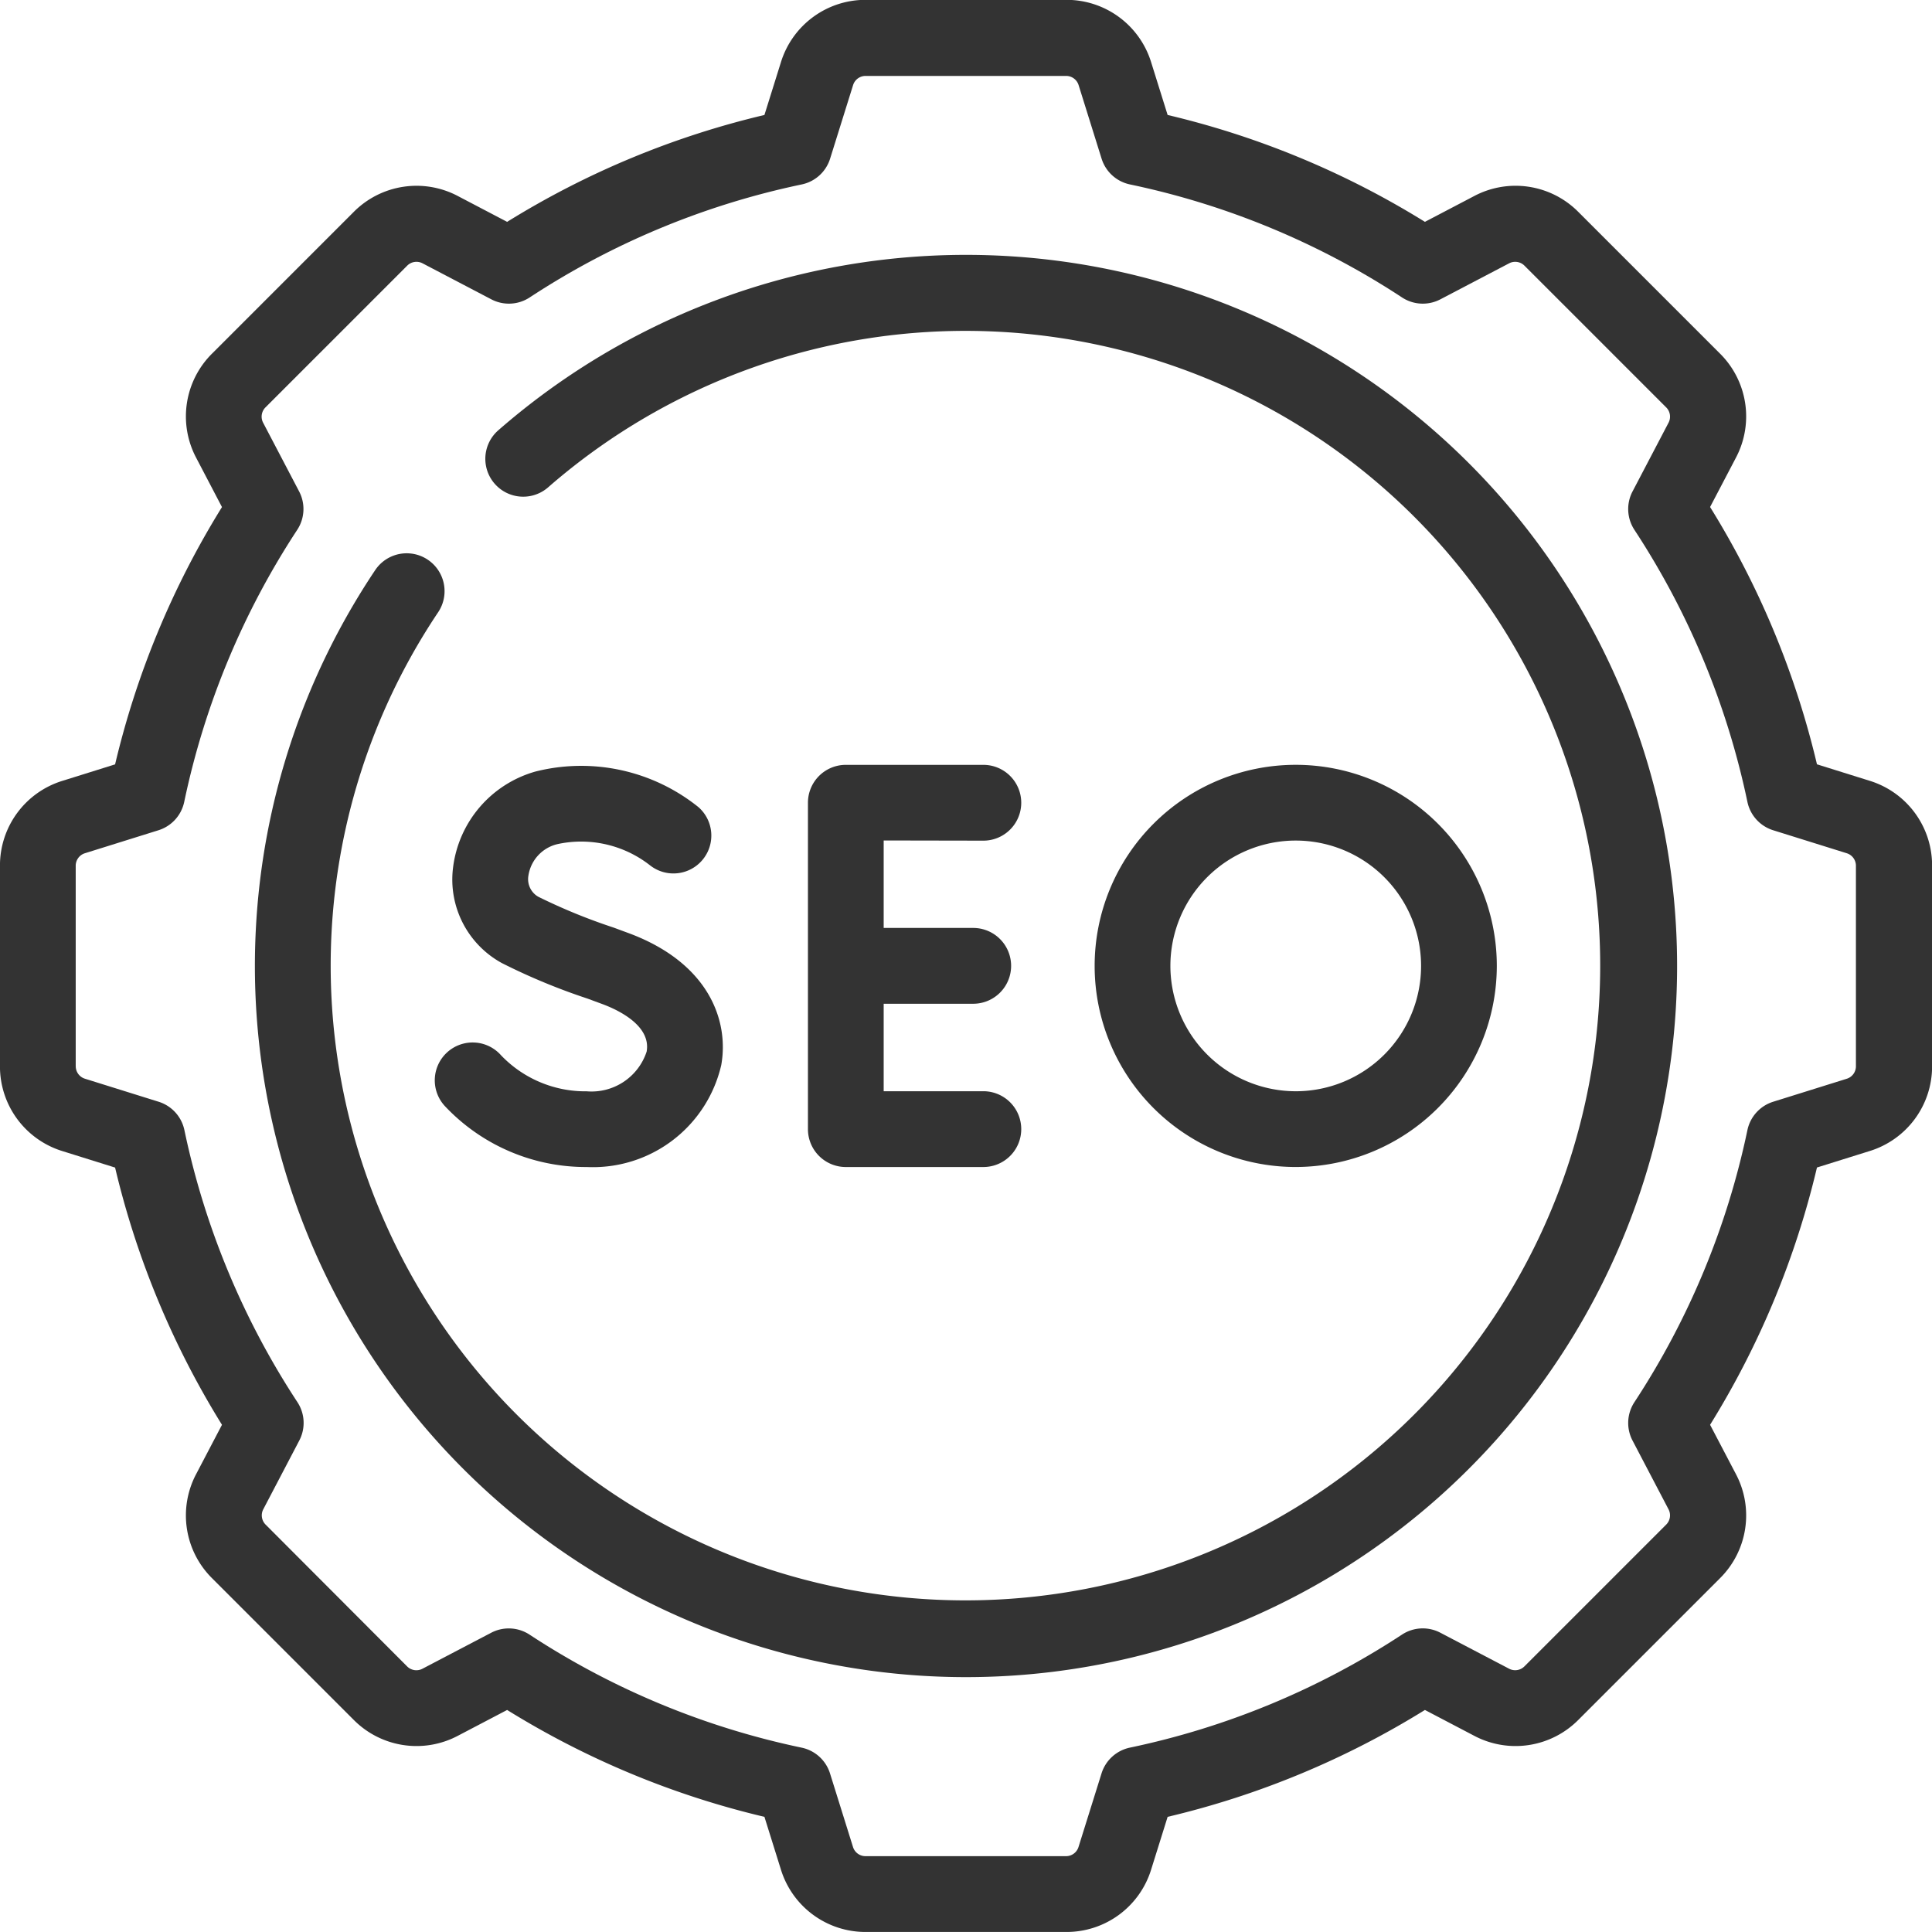
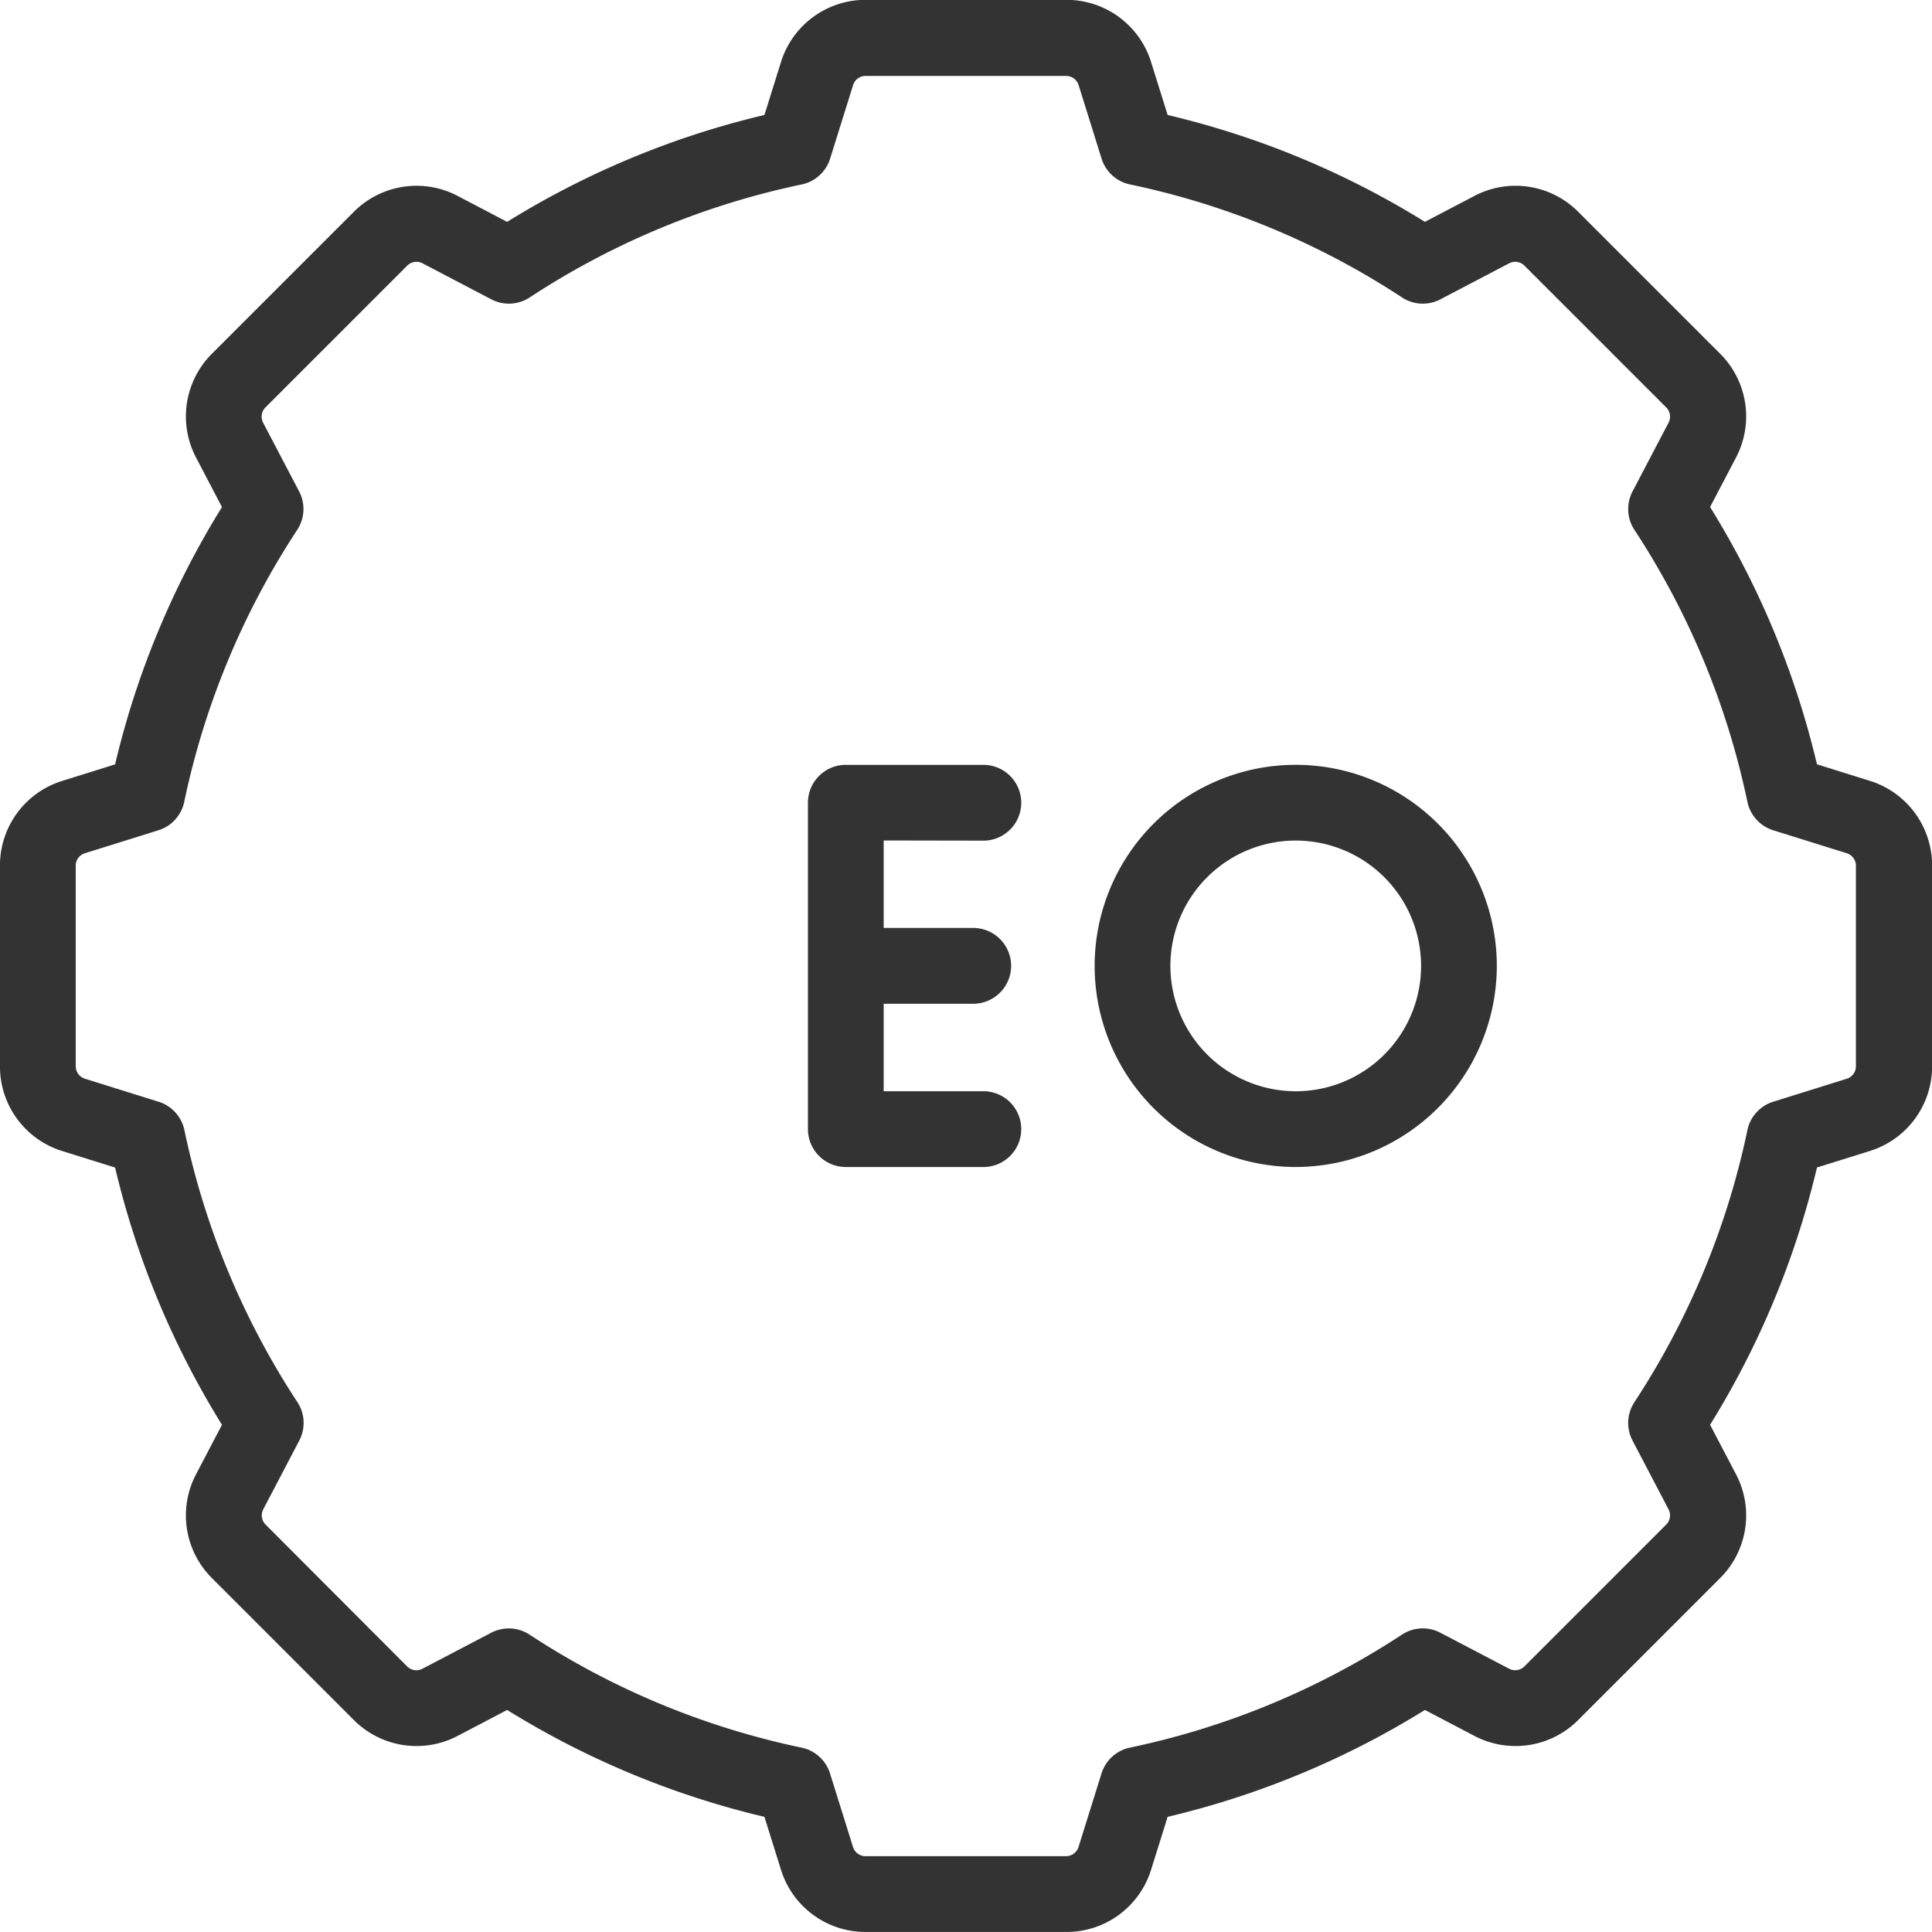
<svg xmlns="http://www.w3.org/2000/svg" width="63.72" height="63.719" viewBox="0 0 63.72 63.719">
  <g id="seo" transform="translate(-8.085 -12.122)">
    <g id="Group_50171" data-name="Group 50171" transform="translate(8.085 12.122)">
      <path id="Path_38594" data-name="Path 38594" d="M72,143.968l-.852,1.626a2.918,2.918,0,0,0,.524,3.433l4.674,4.674a2.918,2.918,0,0,0,3.433.524l1.626-.852a28.555,28.555,0,0,0,8.486,3.525l.544,1.74a2.919,2.919,0,0,0,2.8,2.057h6.61a2.918,2.918,0,0,0,2.8-2.057l.544-1.74a28.559,28.559,0,0,0,8.486-3.525l1.626.852a2.918,2.918,0,0,0,3.433-.524l4.674-4.674a2.918,2.918,0,0,0,.524-3.433l-.852-1.626a28.557,28.557,0,0,0,3.525-8.486l1.74-.544a2.919,2.919,0,0,0,2.057-2.8v-6.61a2.919,2.919,0,0,0-2.057-2.8l-1.74-.544a28.562,28.562,0,0,0-3.525-8.486l.852-1.626a2.918,2.918,0,0,0-.524-3.433l-4.674-4.674a2.917,2.917,0,0,0-3.433-.524l-1.626.852a28.556,28.556,0,0,0-8.486-3.525l-.544-1.74a2.919,2.919,0,0,0-2.8-2.057h-6.61a2.919,2.919,0,0,0-2.8,2.057l-.544,1.74a28.562,28.562,0,0,0-8.486,3.525l-1.626-.852a2.919,2.919,0,0,0-3.433.524l-4.674,4.674a2.919,2.919,0,0,0-.524,3.433L72,113.7a28.554,28.554,0,0,0-3.525,8.486l-1.74.544a2.919,2.919,0,0,0-2.057,2.8v6.61a2.918,2.918,0,0,0,2.057,2.8l1.74.544A28.568,28.568,0,0,0,72,143.968Zm-4.824-11.827v-6.61a.431.431,0,0,1,.3-.413l2.429-.759a1.249,1.249,0,0,0,.85-.936,26.1,26.1,0,0,1,3.728-8.974,1.249,1.249,0,0,0,.062-1.264l-1.187-2.266a.431.431,0,0,1,.077-.507l4.674-4.674a.431.431,0,0,1,.507-.077l2.267,1.187a1.249,1.249,0,0,0,1.264-.061,26.1,26.1,0,0,1,8.974-3.728,1.249,1.249,0,0,0,.936-.85l.759-2.429a.431.431,0,0,1,.413-.3h6.61a.431.431,0,0,1,.413.3l.759,2.429a1.249,1.249,0,0,0,.936.85,26.1,26.1,0,0,1,8.974,3.728,1.249,1.249,0,0,0,1.264.061l2.266-1.187a.431.431,0,0,1,.507.077l4.674,4.674a.431.431,0,0,1,.077.507l-1.187,2.266a1.249,1.249,0,0,0,.061,1.264,26.1,26.1,0,0,1,3.728,8.974,1.249,1.249,0,0,0,.85.936l2.429.759a.431.431,0,0,1,.3.413v6.61a.431.431,0,0,1-.3.413l-2.429.759a1.249,1.249,0,0,0-.85.936,26.1,26.1,0,0,1-3.728,8.974,1.249,1.249,0,0,0-.061,1.264l1.187,2.267a.431.431,0,0,1-.078.507l-4.674,4.674a.431.431,0,0,1-.507.077l-2.267-1.187a1.248,1.248,0,0,0-1.264.062,26.1,26.1,0,0,1-8.974,3.728,1.249,1.249,0,0,0-.936.85l-.76,2.43a.431.431,0,0,1-.413.3h-6.61a.431.431,0,0,1-.413-.3l-.759-2.429a1.249,1.249,0,0,0-.936-.85,26.1,26.1,0,0,1-8.974-3.728,1.249,1.249,0,0,0-1.264-.062l-2.267,1.187a.431.431,0,0,1-.507-.077L73.44,147.26a.431.431,0,0,1-.077-.507l1.187-2.267a1.249,1.249,0,0,0-.061-1.264,26.1,26.1,0,0,1-3.728-8.973,1.249,1.249,0,0,0-.85-.936l-2.429-.759A.431.431,0,0,1,67.177,132.141Z" transform="translate(-64.679 -96.976)" fill="#333" />
-       <path id="Path_38595" data-name="Path 38595" d="M138.614,194.359a23.454,23.454,0,1,0-15.426-41.122,1.249,1.249,0,0,0,1.644,1.881,20.935,20.935,0,1,1-3.628,4.121,1.249,1.249,0,0,0-2.074-1.393,23.457,23.457,0,0,0,19.485,36.513Z" transform="translate(-106.754 -139.045)" fill="#333" />
      <path id="Path_38596" data-name="Path 38596" d="M230.481,250.968a1.249,1.249,0,1,0,0-2.5h-4.536a1.249,1.249,0,0,0-1.249,1.249v10.766a1.249,1.249,0,0,0,1.249,1.249h4.536a1.249,1.249,0,1,0,0-2.5h-3.287v-2.885h2.953a1.249,1.249,0,1,0,0-2.5h-2.953v-2.885Z" transform="translate(-198.049 -223.242)" fill="#333" />
-       <path id="Path_38597" data-name="Path 38597" d="M155.868,259.237a3.847,3.847,0,0,1-2.826-1.186,1.249,1.249,0,1,0-1.851,1.677,6.381,6.381,0,0,0,4.677,2.006,4.344,4.344,0,0,0,4.435-3.363c.261-1.462-.408-3.375-3.068-4.356l-.479-.177a19.062,19.062,0,0,1-2.488-1.018.668.668,0,0,1-.326-.691,1.26,1.26,0,0,1,.96-1.045,3.685,3.685,0,0,1,3.052.7,1.249,1.249,0,0,0,1.6-1.917,6.172,6.172,0,0,0-5.374-1.178,3.77,3.77,0,0,0-2.724,3.18,3.139,3.139,0,0,0,1.616,3.141,20.668,20.668,0,0,0,2.82,1.169l.477.176c.495.182,1.629.7,1.473,1.573A1.912,1.912,0,0,1,155.868,259.237Z" transform="translate(-136.515 -223.244)" fill="#333" />
      <path id="Path_38598" data-name="Path 38598" d="M294.746,255.1a6.632,6.632,0,1,0-6.632,6.632A6.639,6.639,0,0,0,294.746,255.1Zm-10.766,0a4.134,4.134,0,1,1,4.134,4.134A4.139,4.139,0,0,1,283.98,255.1Z" transform="translate(-245.379 -223.243)" fill="#333" />
    </g>
  </g>
</svg>